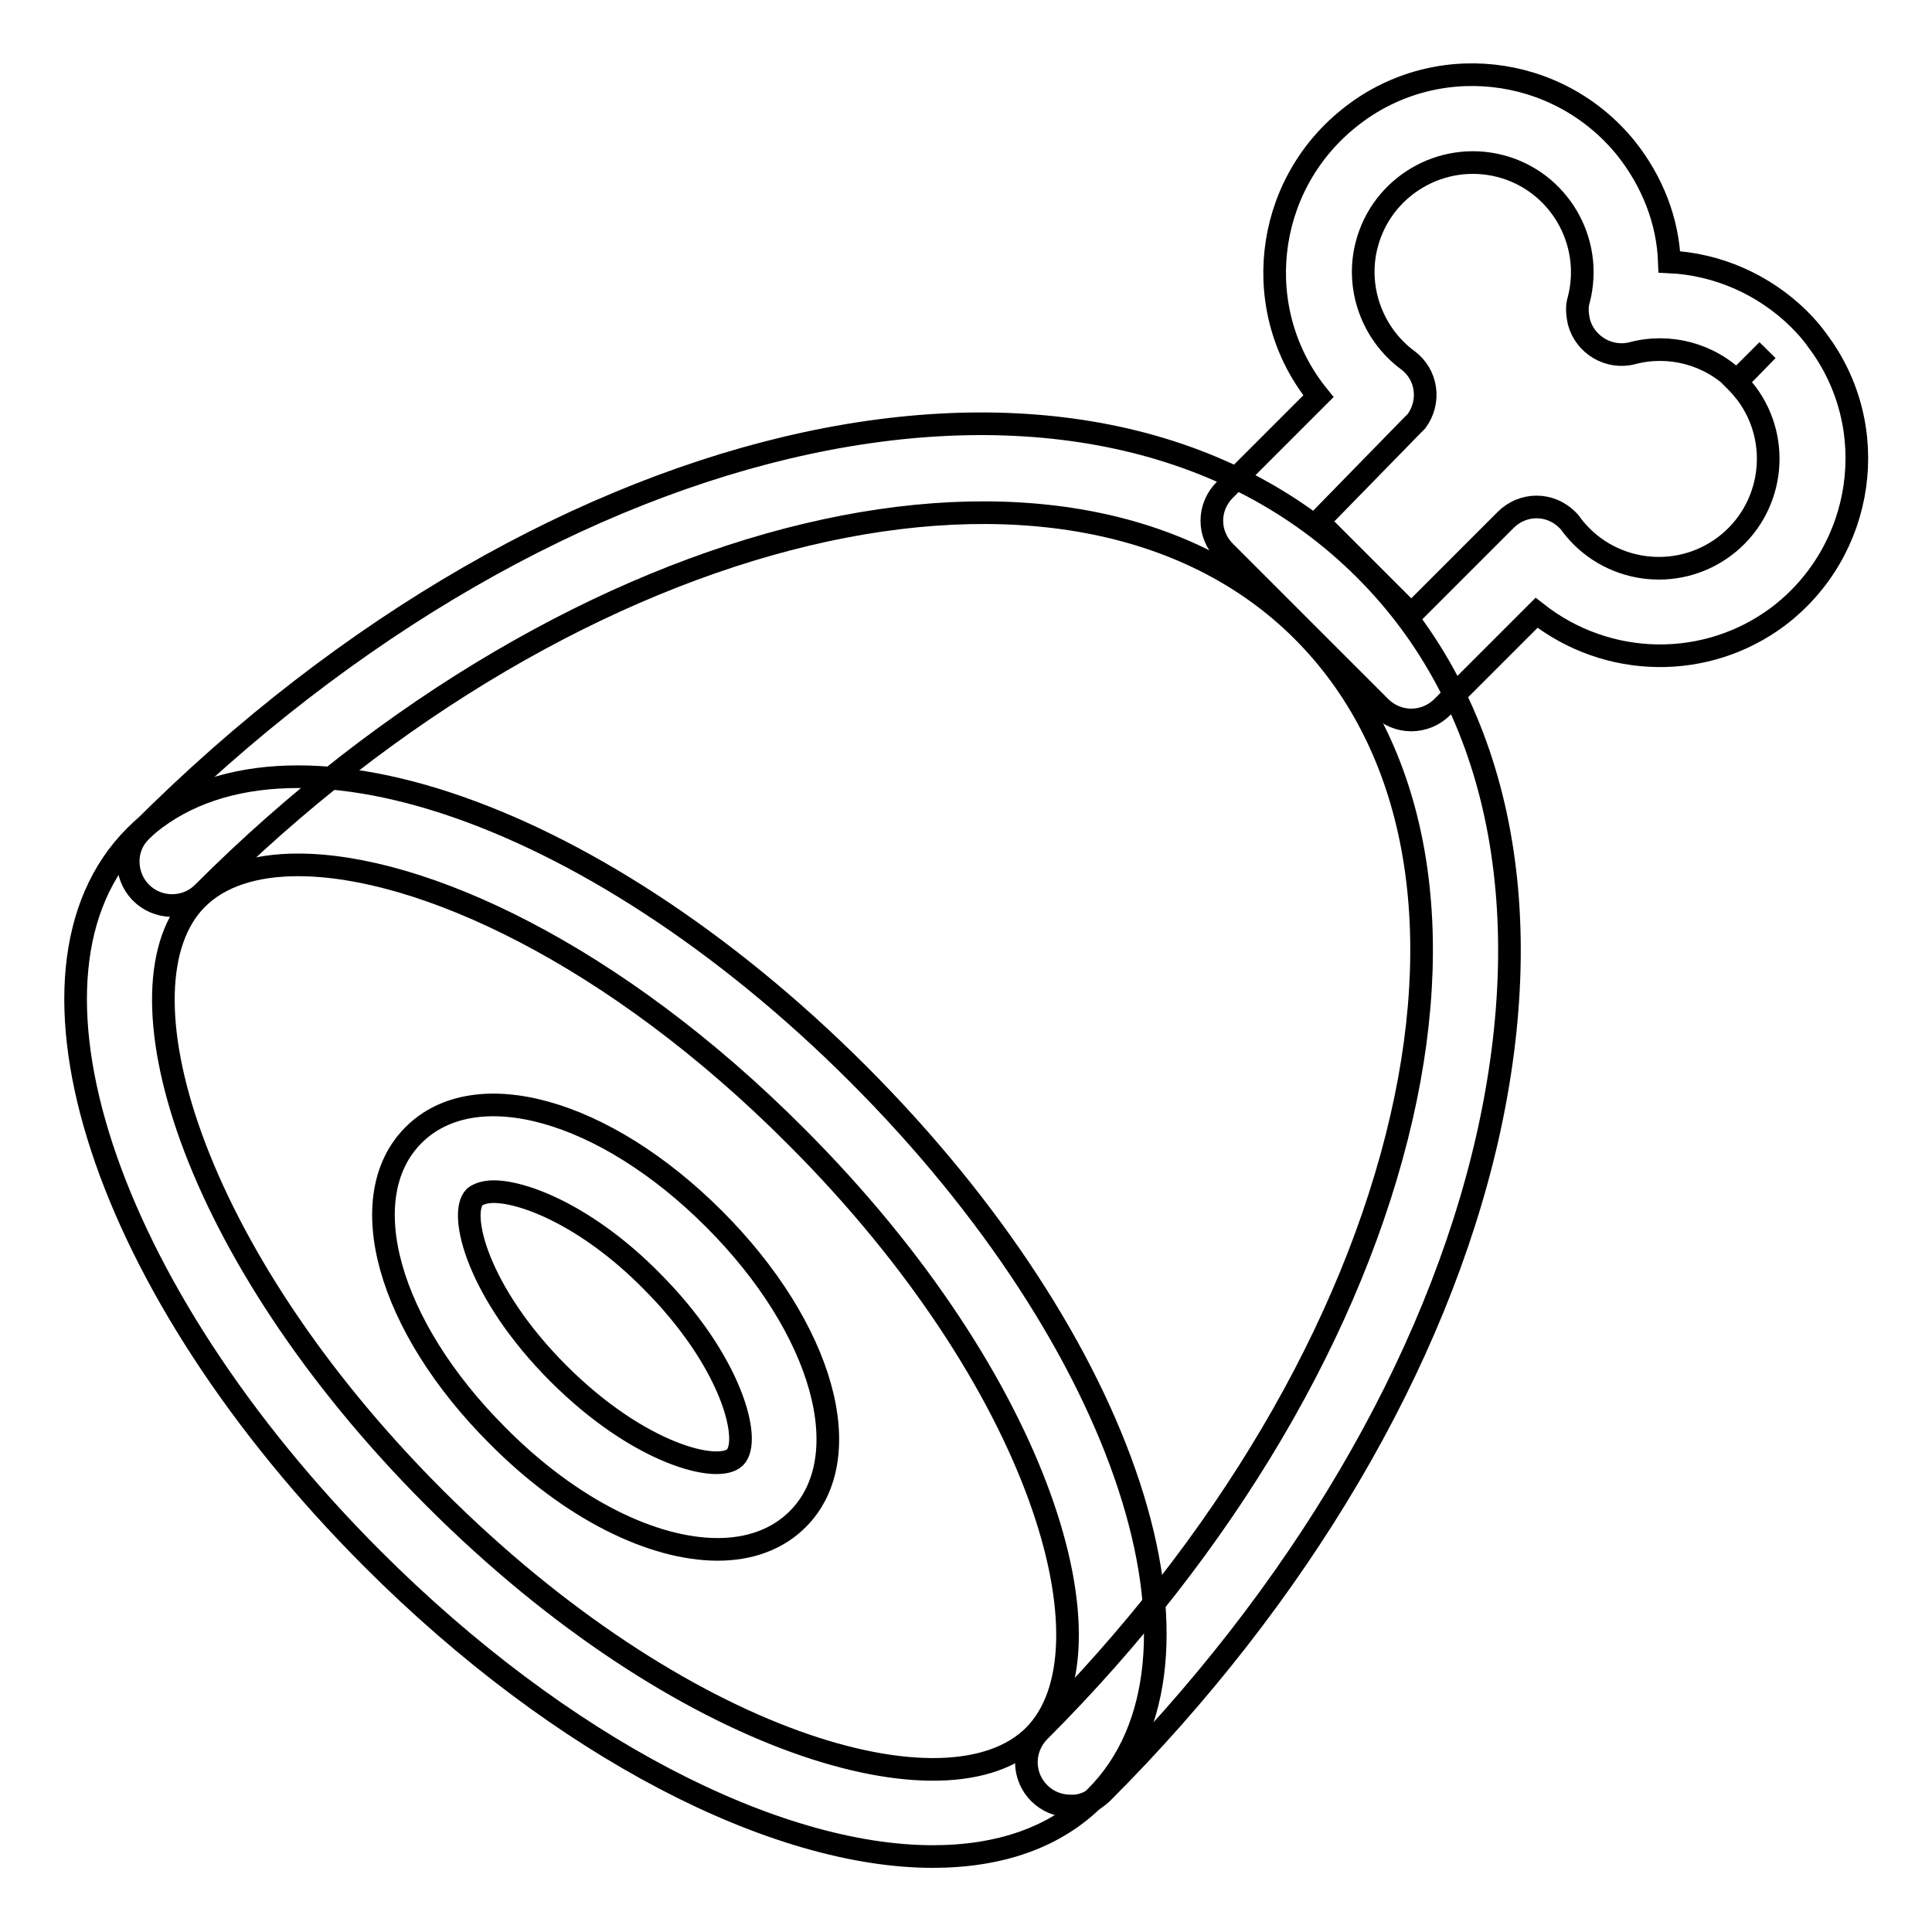
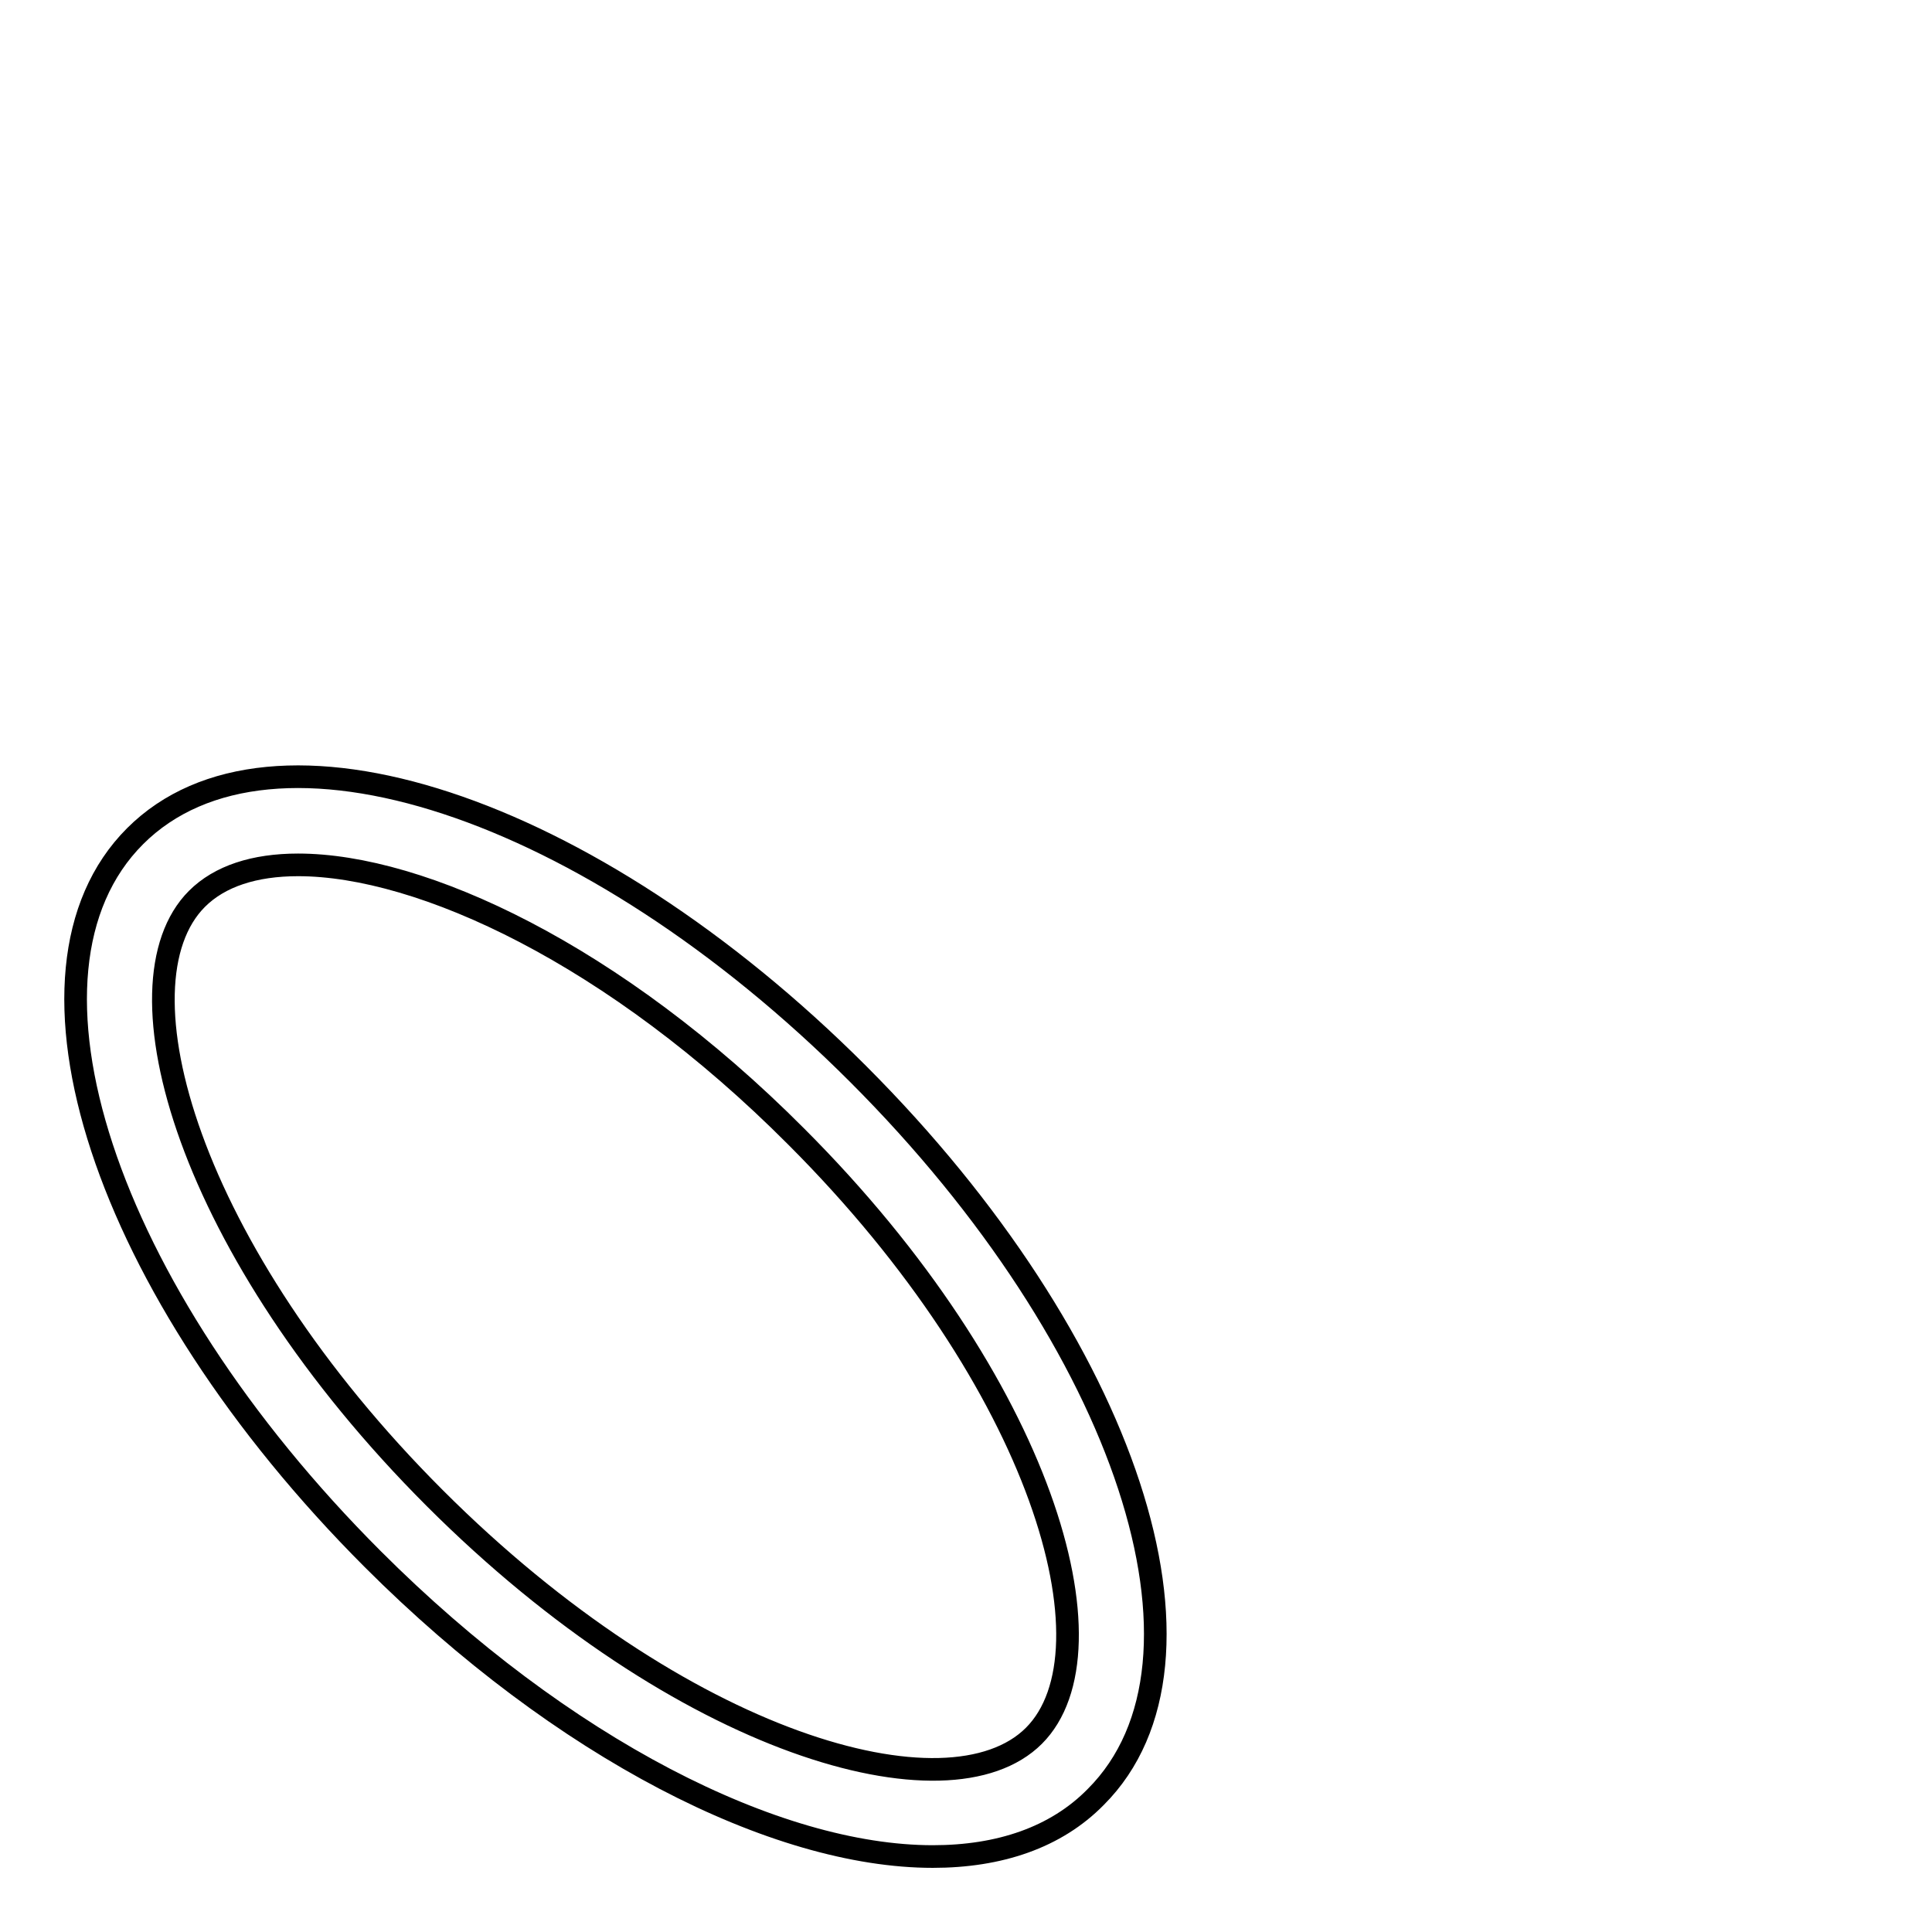
<svg xmlns="http://www.w3.org/2000/svg" version="1.1" x="0px" y="0px" viewBox="0 0 256 256" enable-background="new 0 0 256 256" xml:space="preserve">
  <g>
    <path stroke-width="3" fill-opacity="0" stroke="#000000" d="M123.6,246c-20.8,0-49.1-14.3-74.2-39.4c-35.7-35.7-49.5-77.8-31.5-95.8c18-18,60.1-4.2,95.8,31.5 c35.7,35.7,49.5,77.8,31.5,95.8C139.9,243.5,132.4,246,123.6,246z M39.5,114.6c-5.8,0-10.4,1.5-13.4,4.5 c-11.3,11.3-1.2,46.7,31.5,79.4c32.7,32.7,68.1,42.8,79.4,31.5s1.2-46.7-31.5-79.4C81.4,126.4,55.8,114.6,39.5,114.6z" />
-     <path stroke-width="3" fill-opacity="0" stroke="#000000" d="M141.8,239.3c-3.2,0-5.8-2.6-5.8-5.8c0-1.5,0.6-3,1.7-4.1c24.6-24.6,41.6-53.5,48-81.3 c6.2-27,1.5-49.9-13.1-64.5c-30.6-30.6-96.1-15-145.8,34.8c-2.3,2.2-6,2.1-8.2-0.2c-2.1-2.2-2.2-5.8,0-8 C73.7,55,145,39.7,180.8,75.4c17.6,17.5,23.3,44.3,16.3,75.3c-6.8,29.9-25,60.8-51.1,86.9C144.8,238.7,143.4,239.4,141.8,239.3 L141.8,239.3z" />
-     <path stroke-width="3" fill-opacity="0" stroke="#000000" d="M95.1,205.3c-8.6,0-19.5-5.3-29.2-15.1c-14.5-14.5-19.3-31.6-11.1-39.8c8.2-8.2,25.3-3.4,39.8,11.1 c14.5,14.5,19.3,31.6,11.1,39.8C103,204,99.3,205.3,95.1,205.3z M65.4,157.9c-1.1,0-2,0.3-2.5,0.7c-2.2,2.2,0.4,12.7,11.1,23.4 c10.7,10.7,21.2,13.3,23.4,11.1c2.2-2.2-0.4-12.7-11.1-23.4C78,161.3,69.6,157.9,65.4,157.9z M187,95.4c-1.5,0-3-0.6-4.1-1.7 l-20.6-20.6c-2.3-2.3-2.3-5.9,0-8.2c0,0,0,0,0,0l12.4-12.4c-9.1-11.2-7.3-27.7,4-36.8c11.2-9.1,27.7-7.3,36.8,4 c3.4,4.3,5.5,9.5,5.7,15c6.4,0.3,12.5,3,17.1,7.5l0,0l0.1,0.1c0.9,0.9,1.7,1.8,2.4,2.8c8.7,11.5,6.3,27.9-5.2,36.6 c-9.5,7.1-22.6,6.9-32-0.5l-12.5,12.5C190,94.8,188.5,95.4,187,95.4L187,95.4z M174.7,69.1L187,81.4l12.5-12.5 c2.3-2.3,5.9-2.3,8.2,0c0.2,0.2,0.4,0.4,0.5,0.6c4.8,6.4,13.9,7.7,20.3,2.9c6.4-4.8,7.7-13.9,2.9-20.3c-0.4-0.5-0.9-1.1-1.3-1.5 l4.1-4.2l-4.1,4.1c-3.6-3.6-8.9-5-13.8-3.7c-3.1,0.8-6.3-1.1-7.1-4.2c-0.2-1-0.3-2,0-2.9c2-7.8-2.7-15.7-10.4-17.7 c-7.8-2-15.7,2.7-17.7,10.4c-1.5,5.7,0.7,11.8,5.4,15.3c2.6,1.9,3.1,5.5,1.2,8.1c-0.2,0.2-0.4,0.4-0.6,0.6L174.7,69.1z" />
  </g>
</svg>